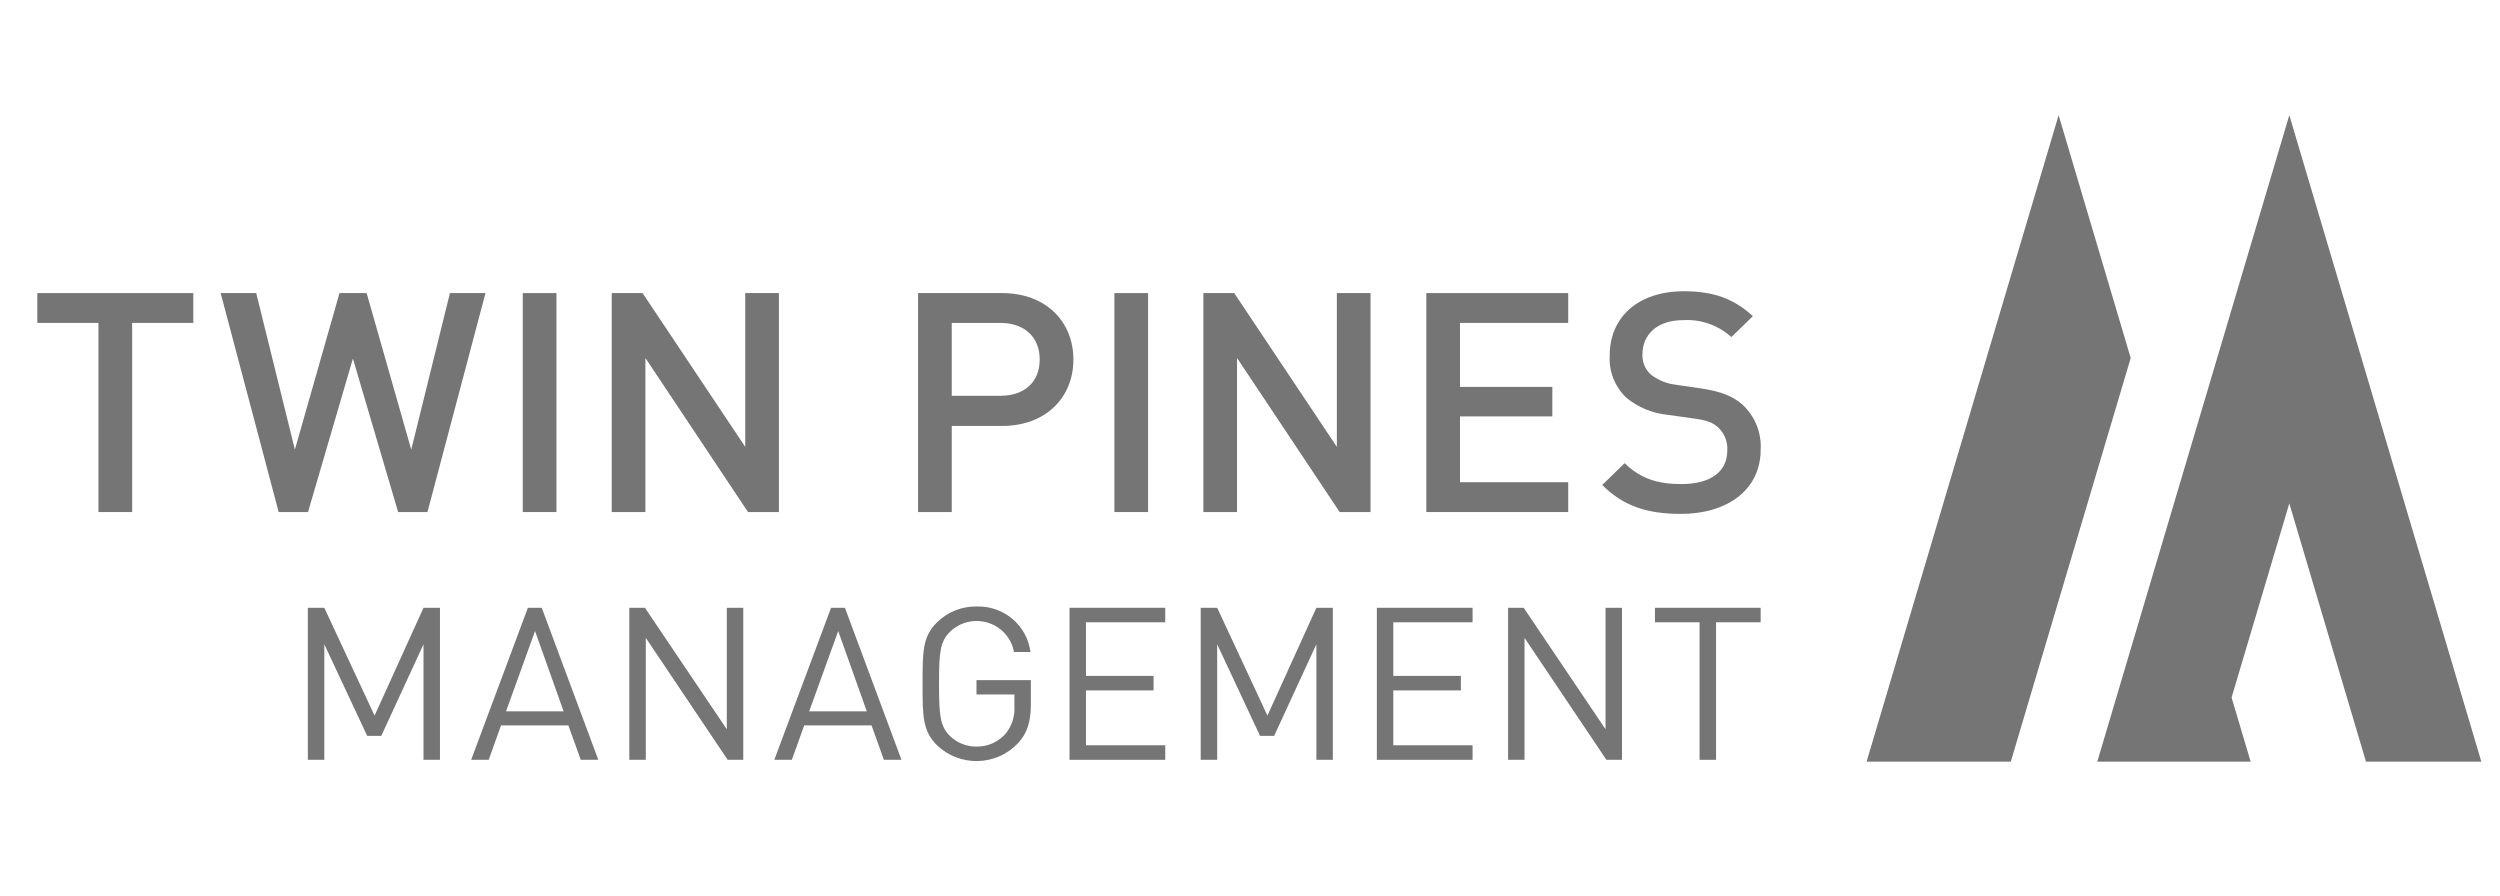
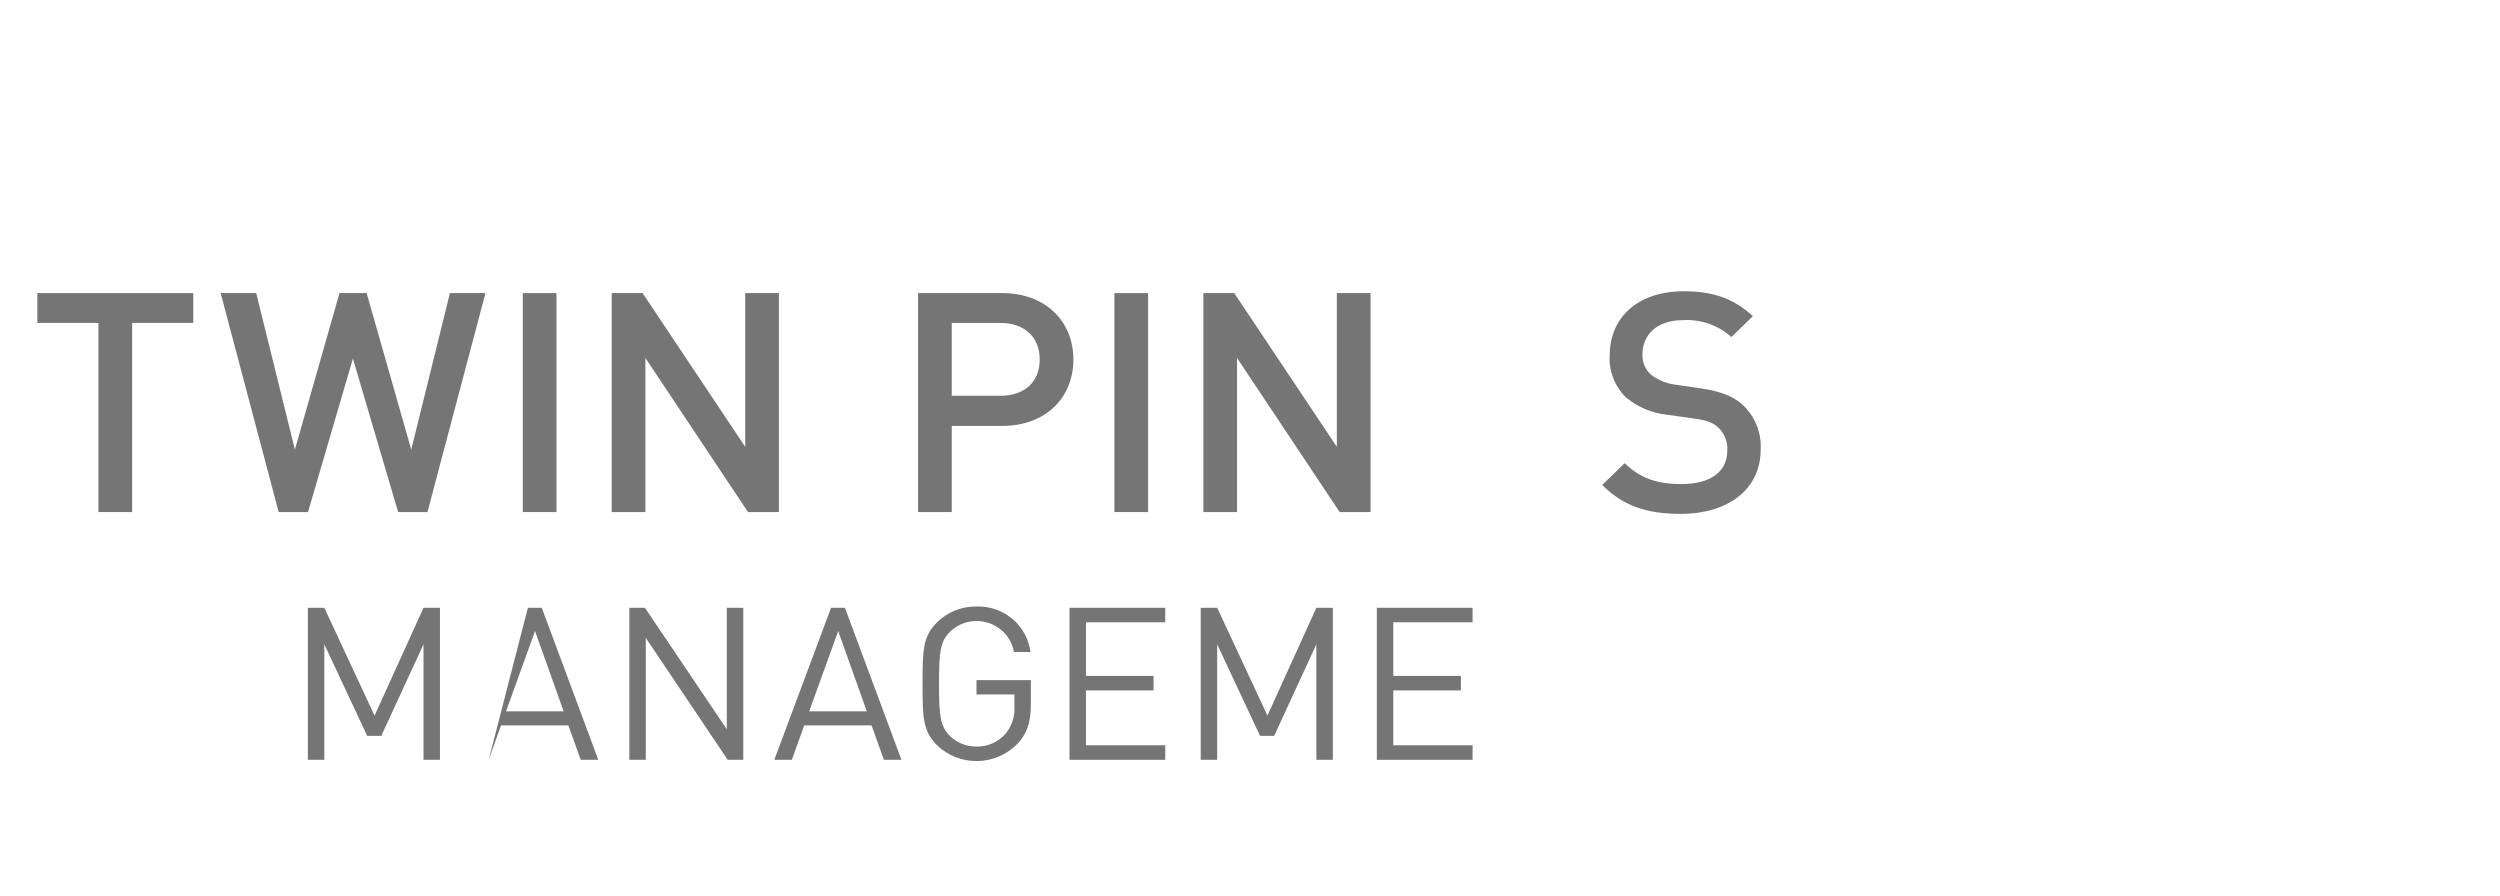
<svg xmlns="http://www.w3.org/2000/svg" width="134" height="48" viewBox="0 0 134 48" fill="none">
  <path d="M7.083 17.308V27.446H5.277V17.308H2V15.71H10.36V17.308H7.083Z" fill="#757575" />
  <path d="M22.912 27.446H21.34L18.916 19.22L16.509 27.446H14.937L11.827 15.71H13.733L15.806 24.1L18.197 15.71H19.652L22.043 24.1L24.116 15.71H26.022L22.912 27.446Z" fill="#757575" />
  <path d="M28.02 27.446V15.71H29.826V27.446H28.02Z" fill="#757575" />
  <path d="M40.094 27.446L34.593 19.188V27.446H32.788V15.71H34.443L39.944 23.951V15.71H41.749V27.446H40.094Z" fill="#757575" />
  <path d="M53.722 22.83H51.014V27.446H49.208V15.71H53.722C56.046 15.71 57.534 17.226 57.534 19.27C57.534 21.314 56.046 22.83 53.722 22.83ZM53.622 17.308H51.014V21.215H53.622C54.876 21.215 55.728 20.506 55.728 19.27C55.728 18.034 54.876 17.308 53.622 17.308Z" fill="#757575" />
  <path d="M59.732 27.446V15.71H61.538V27.446H59.732Z" fill="#757575" />
  <path d="M71.806 27.446L66.305 19.188V27.446H64.5V15.71H66.155L71.655 23.951V15.71H73.461V27.446H71.806Z" fill="#757575" />
-   <path d="M76.45 27.446V15.71H84.057V17.308H78.256V20.737H83.205V22.319H78.256V25.847H84.057V27.446H76.45Z" fill="#757575" />
  <path d="M90.092 27.545C88.303 27.545 87.016 27.132 85.879 25.995L87.082 24.825C87.952 25.682 88.905 25.946 90.125 25.946C91.68 25.946 92.583 25.286 92.583 24.149C92.598 23.925 92.563 23.7 92.483 23.489C92.402 23.279 92.276 23.088 92.115 22.93C91.814 22.649 91.513 22.534 90.811 22.435L89.406 22.237C88.574 22.16 87.786 21.832 87.149 21.298C86.852 21.006 86.62 20.655 86.47 20.269C86.32 19.882 86.255 19.469 86.28 19.056C86.28 17.012 87.784 15.611 90.259 15.611C91.831 15.611 92.934 16.006 93.954 16.946L92.8 18.067C92.453 17.751 92.044 17.508 91.599 17.352C91.153 17.196 90.681 17.131 90.209 17.16C88.805 17.16 88.035 17.952 88.035 18.99C88.026 19.193 88.061 19.395 88.139 19.583C88.217 19.771 88.336 19.94 88.487 20.078C88.873 20.378 89.336 20.566 89.824 20.622L91.179 20.82C92.282 20.985 92.9 21.248 93.402 21.693C93.732 22 93.99 22.375 94.157 22.791C94.325 23.206 94.398 23.653 94.372 24.1C94.372 26.259 92.583 27.545 90.092 27.545Z" fill="#757575" />
  <path d="M22.7 40.726V34.534L20.436 39.444H19.682L17.383 34.534V40.726H16.501V32.577H17.383L20.077 38.357L22.7 32.577H23.582V40.726L22.7 40.726Z" fill="#757575" />
-   <path d="M31.128 40.726L30.466 38.883H26.856L26.194 40.726H25.254L28.295 32.577H29.038L32.068 40.726L31.128 40.726ZM28.678 33.824L27.123 38.128H30.211L28.678 33.824Z" fill="#757575" />
+   <path d="M31.128 40.726L30.466 38.883H26.856L26.194 40.726L28.295 32.577H29.038L32.068 40.726L31.128 40.726ZM28.678 33.824L27.123 38.128H30.211L28.678 33.824Z" fill="#757575" />
  <path d="M39.003 40.726L34.615 34.191V40.726H33.732V32.577H34.568L38.957 39.089V32.577H39.839V40.726L39.003 40.726Z" fill="#757575" />
  <path d="M47.377 40.726L46.716 38.883H43.105L42.443 40.726H41.503L44.545 32.577H45.288L48.318 40.726L47.377 40.726ZM44.928 33.824L43.372 38.128H46.46L44.928 33.824Z" fill="#757575" />
  <path d="M54.546 39.856C54.27 40.144 53.939 40.376 53.571 40.537C53.204 40.697 52.808 40.785 52.406 40.793C52.004 40.802 51.604 40.731 51.23 40.586C50.856 40.441 50.515 40.224 50.227 39.947C49.449 39.181 49.449 38.379 49.449 36.651C49.449 34.922 49.449 34.121 50.227 33.354C50.504 33.081 50.834 32.865 51.197 32.72C51.559 32.574 51.948 32.502 52.34 32.507C53.044 32.484 53.731 32.722 54.266 33.173C54.801 33.624 55.145 34.257 55.231 34.946H54.348C54.284 34.584 54.121 34.248 53.877 33.972C53.632 33.696 53.316 33.491 52.961 33.38C52.607 33.269 52.229 33.256 51.867 33.342C51.506 33.429 51.176 33.611 50.912 33.87C50.39 34.396 50.332 34.946 50.332 36.651C50.332 38.356 50.39 38.917 50.912 39.443C51.1 39.628 51.322 39.773 51.568 39.871C51.813 39.97 52.075 40.019 52.34 40.016C52.637 40.021 52.932 39.961 53.203 39.84C53.474 39.719 53.714 39.541 53.907 39.318C54.244 38.9 54.409 38.373 54.372 37.841V37.223H52.34V36.456H55.254V37.749C55.254 38.688 55.057 39.318 54.546 39.856Z" fill="#757575" />
  <path d="M57.326 40.726V32.577H62.457V33.355H58.208V36.228H61.831V37.006H58.208V39.947H62.457V40.726L57.326 40.726Z" fill="#757575" />
  <path d="M70.558 40.726V34.534L68.294 39.444H67.539L65.241 34.534V40.726H64.358V32.577H65.241L67.934 38.357L70.558 32.577H71.44V40.726L70.558 40.726Z" fill="#757575" />
  <path d="M73.799 40.726V32.577H78.93V33.355H74.681V36.228H78.303V37.006H74.681V39.947H78.93V40.726L73.799 40.726Z" fill="#757575" />
-   <path d="M86.103 40.726L81.715 34.191V40.726H80.833V32.577H81.669L86.057 39.089V32.577H86.939V40.726L86.103 40.726Z" fill="#757575" />
-   <path d="M91.98 33.355V40.726H91.097V33.355H88.706V32.577H94.371V33.355L91.98 33.355Z" fill="#757575" />
-   <path d="M114.206 19.189L107.778 40.826H100.049L110.342 6.174L114.206 19.189Z" fill="#757575" />
-   <path d="M133 40.826H126.817L122.707 26.983L119.613 37.387L120.635 40.826H112.414L116.525 26.983L122.707 6.174L133 40.826Z" fill="#757575" />
</svg>